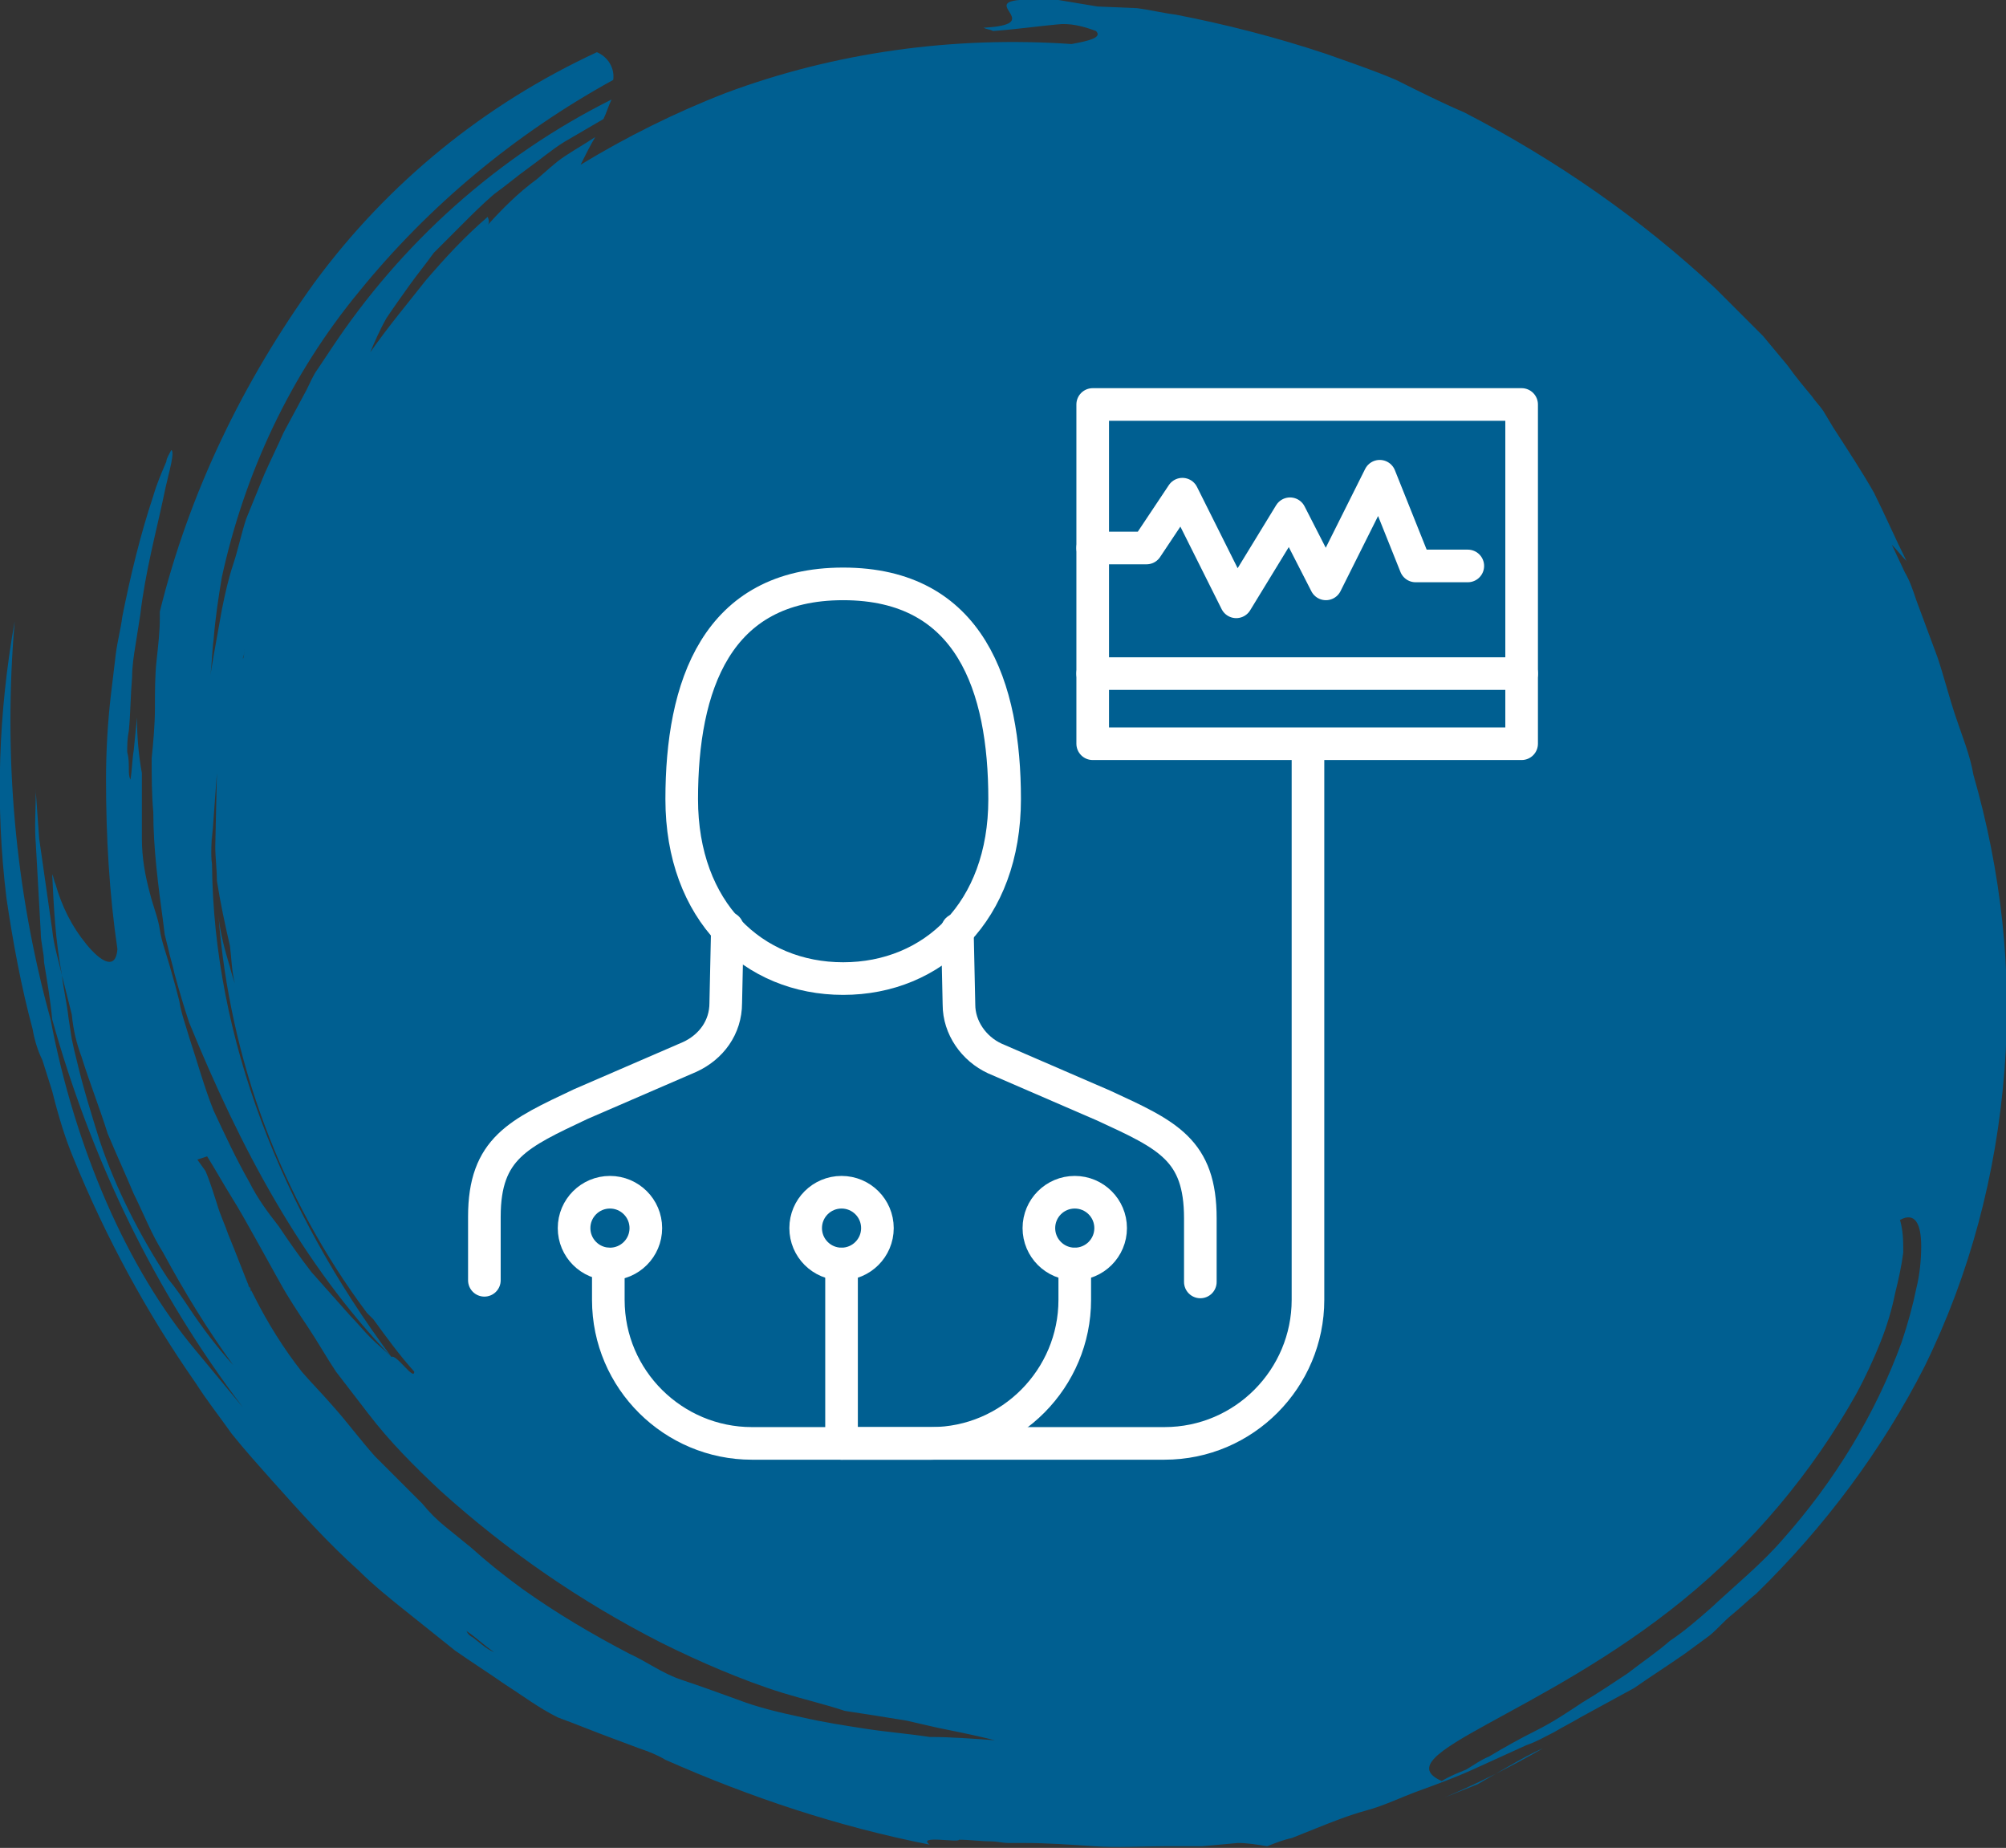
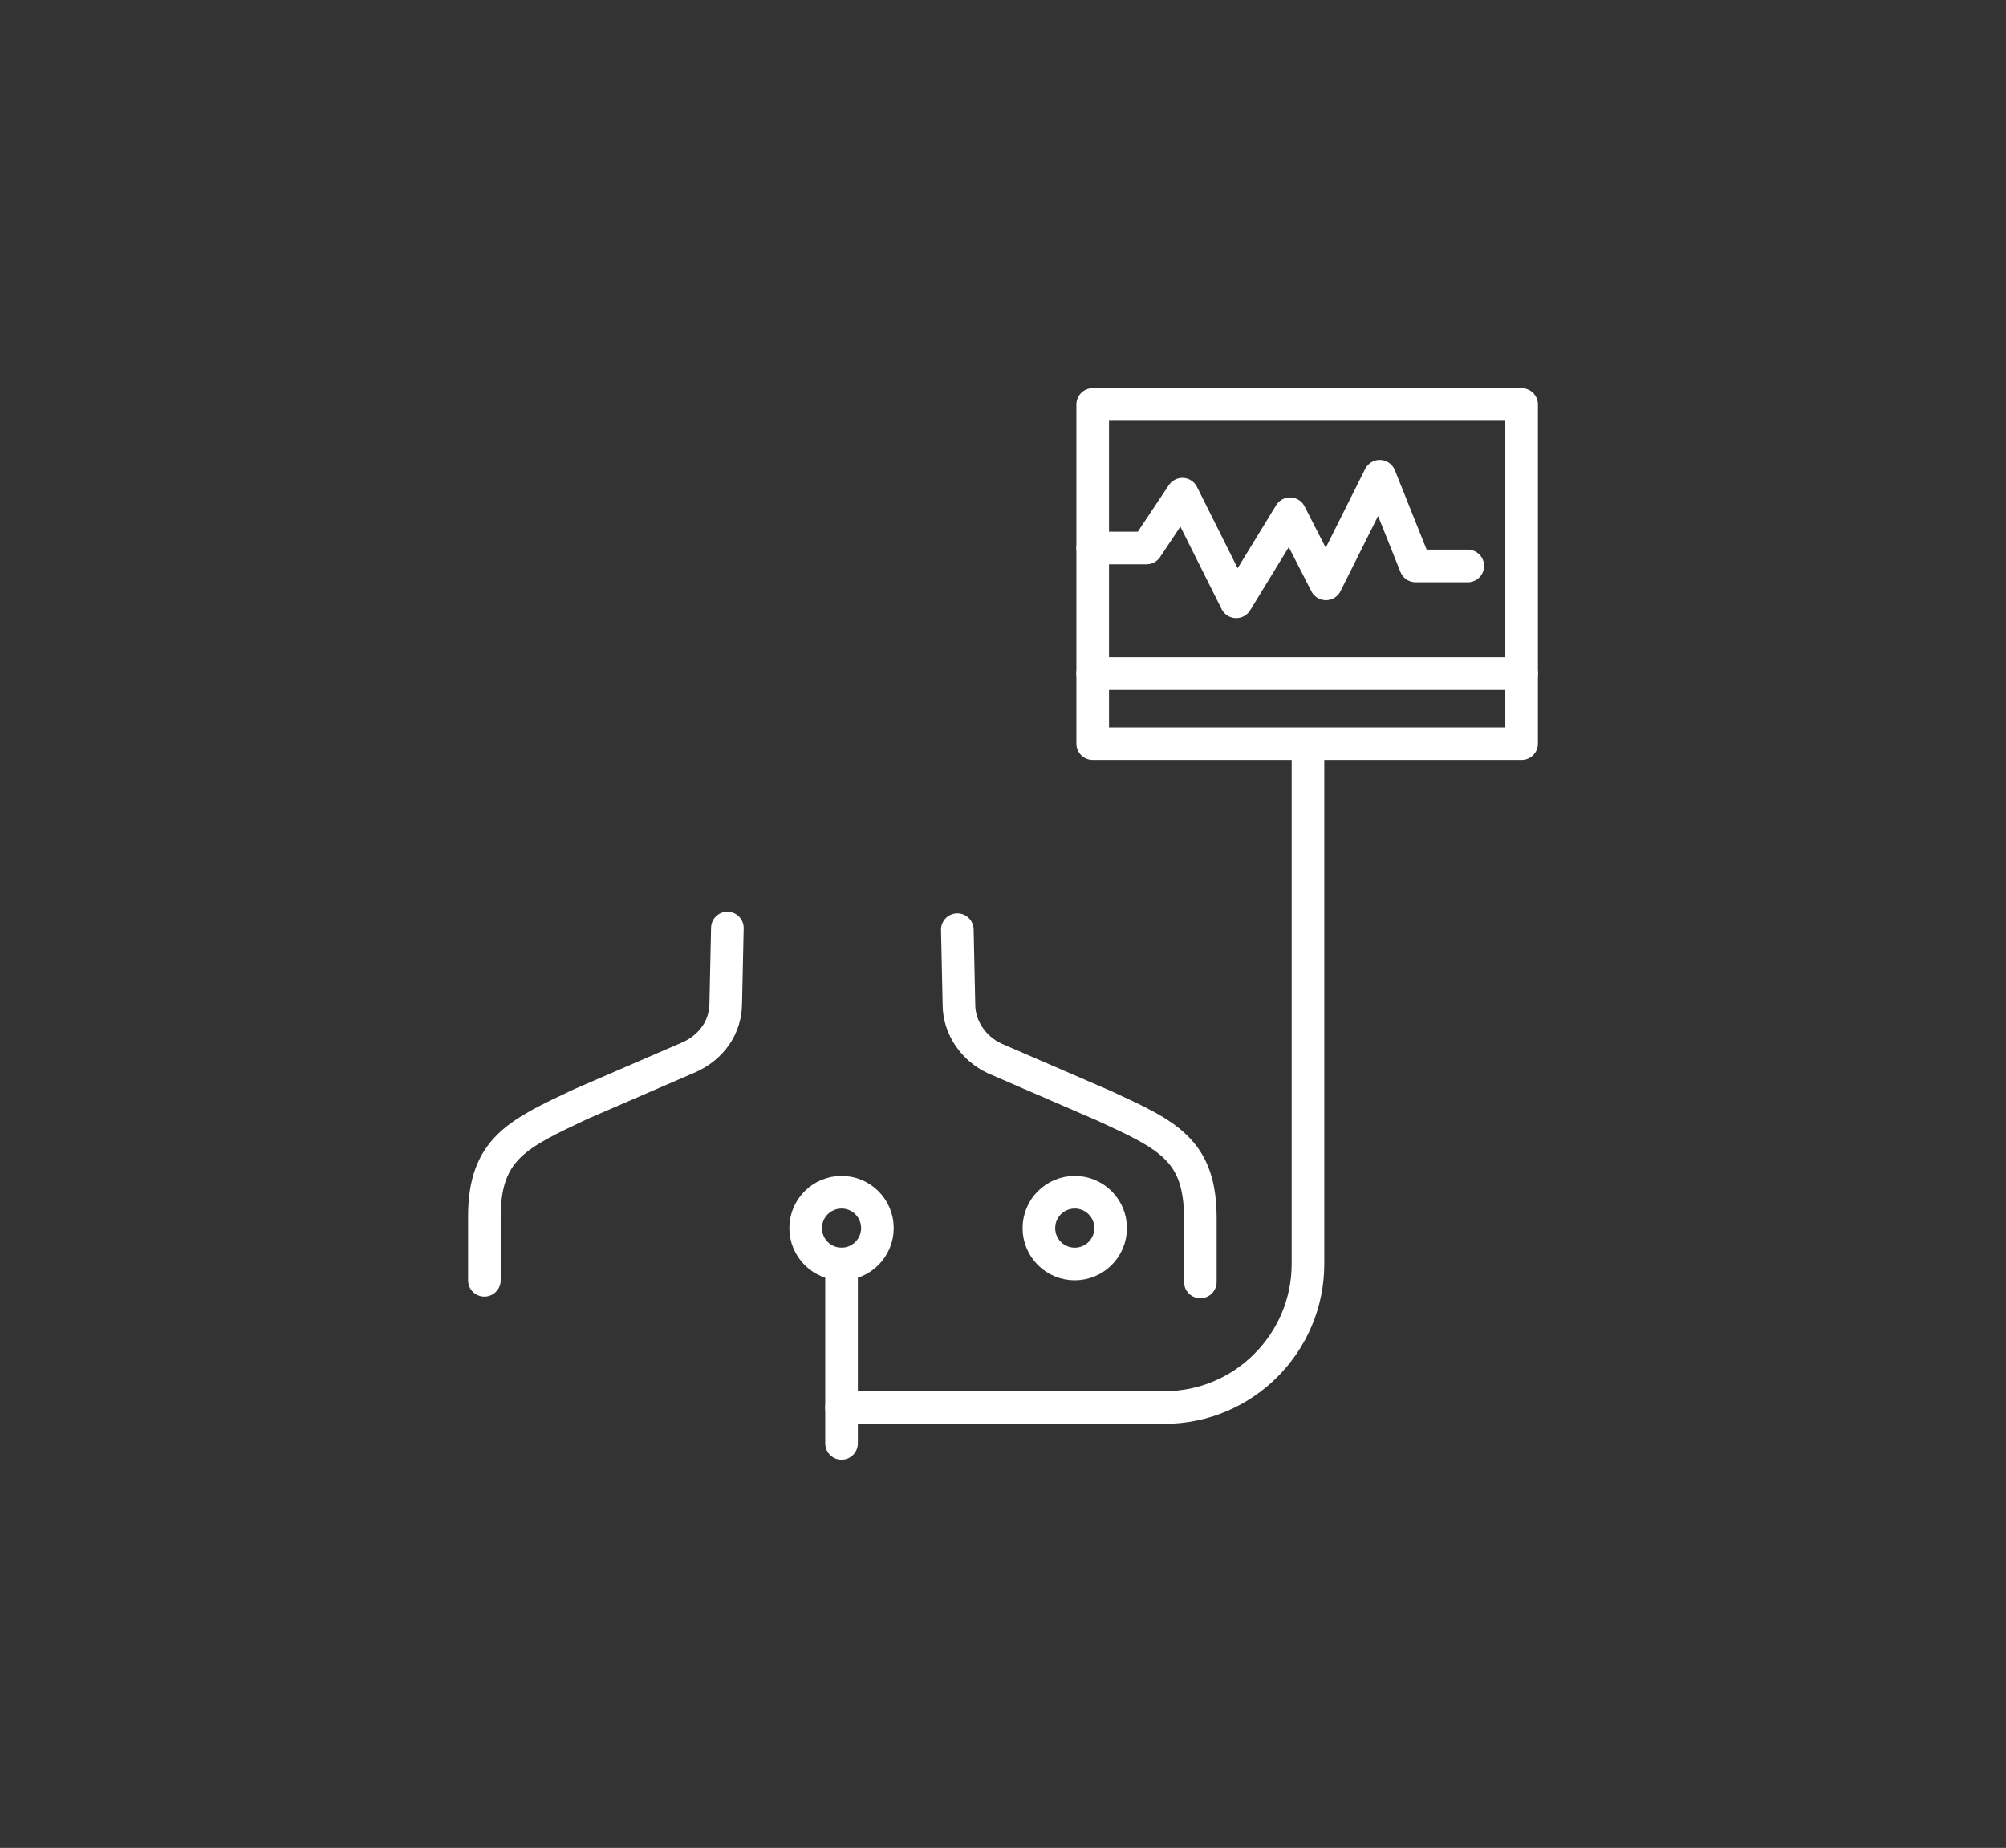
<svg xmlns="http://www.w3.org/2000/svg" version="1.1" id="icon_kreis_grundversorgung" x="0px" y="0px" viewBox="0 0 123 113.3" style="enable-background:new 0 0 123 113.3;" xml:space="preserve">
  <rect x="0" y="0" width="123" height="113.3" fill="#333333" stroke="none" />
  <style type="text/css">
	.st0{fill-rule:evenodd;clip-rule:evenodd;fill:#005F91;}
	.st1{fill-rule:evenodd;clip-rule:evenodd;fill:#FFFFFF;}
	.st2{fill:none;stroke:#FFFFFF;stroke-width:1.993;stroke-linecap:round;stroke-linejoin:round;stroke-miterlimit:10;}
	.st3{fill:none;stroke:#FFFFFF;stroke-width:2;stroke-linecap:round;stroke-linejoin:round;stroke-miterlimit:10;}
	.st4{fill:#FFFFFF;}
</style>
-   <path id="Form_1_4_" class="st0" d="M92.5,108.3c0.7-0.4,1.4-0.8,2.1-1.1c-1.9,1.1-3.9,2.1-6,3l2-0.8L92.5,108.3z M39.2,107.2  c0.6,0.2,1.1,0.4,1.6,0.7c5.2,2.3,10.6,4.1,16.2,5.2c-0.8-0.6,1.8-0.1,1.8-0.3c0.7,0,1.3,0.1,2,0.1c0.3,0,0.7,0.1,1,0.1  c0.3,0,0.7,0,1,0c1.4,0,2.8,0.1,4.3,0.2c1.4,0.1,2.9,0,4.4,0c0.7,0,1.5,0,2.2,0l2.2-0.2c0.6,0,1.2,0.1,1.8,0.2  c0.5-0.2,1-0.4,1.5-0.5c0.5-0.2,1-0.4,1.5-0.6c1-0.4,2-0.8,3.1-1.1c1.1-0.3,2.1-0.8,3.2-1.2s2.2-0.8,3.3-1.3c1.1-0.5,2.2-1,3.3-1.5  c0.6-0.2,1.1-0.5,1.7-0.8c0.5-0.3,1.1-0.6,1.6-0.9c1.1-0.6,2.2-1.2,3.3-1.8c1-0.7,2.1-1.4,3.1-2.1l1.5-1.1c0.5-0.4,0.9-0.9,1.4-1.3  c0.5-0.4,1-0.9,1.5-1.3c4.2-4.1,7.7-8.8,10.3-13.9c2.8-5.7,4.4-11.8,4.9-18.1c0.5-6.1-0.2-12.3-1.9-18.2c-0.2-1.2-0.7-2.4-1.1-3.6  c-0.4-1.2-0.7-2.4-1.1-3.6l-1.3-3.5c-0.2-0.6-0.4-1.2-0.7-1.7l-0.8-1.7c0.3,0.3,0.6,0.7,0.9,1c-0.7-1.4-1.3-2.8-2-4.2  c-0.8-1.4-1.6-2.6-2.5-4l-0.6-1c-0.2-0.3-0.5-0.6-0.7-0.9c-0.5-0.6-1-1.2-1.5-1.9c-0.5-0.6-1-1.2-1.5-1.8c-0.6-0.6-1.1-1.1-1.7-1.7  c-0.4-0.4-0.8-0.8-1.2-1.2c-4.6-4.3-9.8-7.9-15.4-10.8c-1.4-0.6-2.8-1.3-4.2-2c-1.4-0.6-2.9-1.1-4.3-1.6c-3-1-6.1-1.8-9.2-2.4  c-0.8-0.1-1.6-0.3-2.4-0.4l-2.4-0.1L64.9,0c-0.8,0-1.6,0-2.4,0c-2.3,0.2,1.6,1.5-2.2,1.7c0.2,0.1,0.4,0.1,0.6,0.2  c1.4-0.1,2.8-0.3,3.9-0.4c0.8-0.1,1.6,0.1,2.4,0.4c0.4,0.4-0.4,0.6-1.5,0.8c-7.2-0.5-14.5,0.5-21.2,3c-3.1,1.2-6.1,2.7-8.9,4.4  c0.3-0.6,0.6-1.2,0.9-1.7c-0.6,0.4-1.3,0.8-1.9,1.2c-0.6,0.4-1.1,0.9-1.7,1.4c-1.1,0.8-2.1,1.8-3,2.8c0.1-0.1,0.1-0.3,0-0.5  c0,0,0,0,0,0c-1.4,1.2-2.6,2.5-3.8,3.9c-1.1,1.4-2.2,2.7-3.4,4.4c0.3-0.7,0.6-1.4,1-2.1c0.4-0.6,0.9-1.3,1.4-2s1-1.3,1.5-2  c0.6-0.6,1.2-1.2,1.8-1.8c0.6-0.6,1.2-1.2,1.9-1.8c0.7-0.5,1.4-1.1,2.1-1.6c0.7-0.5,1.4-1.1,2.2-1.6l2.4-1.4  c0.2-0.4,0.3-0.8,0.5-1.2c-7,3.5-12.9,8.8-17.2,15.3l-0.8,1.2c-0.3,0.4-0.5,0.9-0.7,1.3l-1.4,2.6c-0.4,0.9-0.8,1.7-1.2,2.6l-1.1,2.7  c-0.3,0.9-0.5,1.9-0.8,2.8c-0.3,0.9-0.5,1.8-0.7,2.8l-0.5,2.8l-0.2,1.2c0.1-0.7,0.1-1.5,0.2-2.2c0.1-1.3,0.3-2.6,0.5-3.8  c1.4-6.4,4.2-12.4,8.4-17.5c4.3-5.3,9.6-9.7,15.6-13c0.1-0.7-0.3-1.4-1-1.7c-6.9,3.2-12.8,8-17.3,14.1c-4.4,6.1-7.7,12.9-9.5,20.2  l0,0.4c0,0.8-0.1,1.7-0.2,2.6c-0.1,0.9-0.1,1.9-0.1,2.9c0,1-0.1,2.1-0.2,3.1c0,1.1,0,2.2,0.1,3.3c0,2.2,0.3,4.5,0.6,6.7l0.1,0.8  l0.2,0.8c0.1,0.5,0.3,1.1,0.4,1.6c0.3,1.1,0.6,2.1,0.9,3c3.1,7.6,6.9,14.8,12.4,20.5c-6.7-9-10.9-19.5-11-30.2c-0.1-0.7,0-1.5,0-2.2  c0,0.2,0,0.5,0,0.7c0.1-1.4,0.2-2.8,0.3-4.1l-0.1,4.5c0,0.7,0.1,1.4,0.1,2.1c0.2,1.3,0.5,2.7,0.8,4c0.1,0.8,0.1,1.5,0.3,2.3  c-0.1-0.3-0.2-0.6-0.3-1c-0.3-1-0.6-2.1-0.7-3.1c0.7,8.8,3.8,17.2,9.1,24.3c0.1,0.1,0.3,0.3,0.4,0.4c0.8,1.1,1.6,2.2,2.5,3.2  c0,0.6-1.1-1.1-1.4-0.9c-0.4-0.4-0.9-0.8-1.3-1.2c-0.4-0.4-0.8-0.9-1.2-1.3c-0.8-0.9-1.6-1.8-2.4-2.7c-0.7-0.9-1.4-1.9-2-2.8  c-0.7-0.9-1.3-1.7-1.8-2.7c-0.8-1.4-1.5-2.9-2.2-4.4c-0.6-1.5-1-3-1.5-4.5c-0.2-0.7-0.5-1.5-0.6-2.2c-0.2-0.8-0.4-1.5-0.6-2.2  c-0.2-0.7-0.5-1.5-0.6-2.2s-0.4-1.4-0.6-2.2c-0.3-1.1-0.5-2.2-0.5-3.4c0-1.3,0-2.7,0-4c-0.2-1.1-0.3-2.2-0.3-3.4L8.2,46  c-0.1,0.6-0.1,1.2-0.2,1.8c-0.1-0.2-0.1-0.4-0.1-0.7c0-0.3,0-0.6-0.1-1c0-0.4,0-0.8,0.1-1.3c0.1-1,0.1-2.1,0.2-3.3  c0-0.6,0.1-1.3,0.2-1.9c0.1-0.6,0.2-1.3,0.3-1.9c0.3-2.6,1-5.2,1.4-7.1c0.2-1,0.4-1.7,0.5-2.2c0.1-0.5,0.1-0.8,0-0.8  c-0.1,0.2-0.3,0.5-0.3,0.7c-0.3,0.7-0.6,1.4-0.8,2.1c-0.8,2.4-1.4,4.9-1.9,7.4c-0.1,0.8-0.3,1.5-0.4,2.3c-0.1,0.8-0.2,1.7-0.3,2.5  c-0.2,1.7-0.3,3.5-0.3,5.2c0,3.5,0.2,7,0.7,10.4c-0.1,1.3-1,0.8-1.9-0.3c-0.9-1.1-1.5-2.3-1.9-3.7c-0.1-0.2-0.1-0.4-0.2-0.6  c0.1,2.1,0.2,4.1,0.6,6.2l0.6,2.4C4.5,63.2,4.7,64,5,64.8c0.5,1.6,1.1,3.1,1.6,4.7c0.5,1.2,1.1,2.5,1.6,3.7c0.6,1.2,1.1,2.5,1.8,3.6  c1.3,2.4,2.7,4.7,4.3,6.9c-1-1.1-1.9-2.3-2.7-3.5c-0.4-0.6-0.8-1.2-1.3-1.8c-1.7-2.6-3.2-5.5-4.2-8.5c-0.5-1.6-1-3.2-1.4-4.9  c-0.1-0.4-0.2-0.8-0.3-1.3l-0.2-1.3c-0.1-0.9-0.3-1.7-0.4-2.6c-0.2-0.9-0.5-1.8-0.6-2.8l-0.4-2.8l-0.4-2.8l-0.2-2.8  c0-0.1,0-0.2,0-0.3c0,1.2-0.1,2.4,0,3.5l0.2,3.6l0.1,1.8c0,0.6,0.2,1.2,0.2,1.8c0.2,1.2,0.4,2.4,0.5,3.5c2.4,8.6,6.3,16.7,11.7,23.8  c-1-1.2-1.9-2.3-2.9-3.5c-4.2-5-7.4-12.4-8.9-20.3c-2.2-8-2.9-16.2-2.2-24.4c-1,5.6-1.2,11.3-0.5,17c0.4,2.7,0.9,5.4,1.6,8  c0.1,0.6,0.3,1.3,0.6,1.9l0.6,1.9C3.6,68.5,4,69.8,4.5,71c2,4.9,4.5,9.5,7.5,13.8c0.7,1.1,1.5,2.1,2.2,3.1c0.8,1,1.7,2,2.5,2.9  c1.7,1.9,3.4,3.8,5.3,5.5c0.9,0.9,1.9,1.7,2.9,2.5l3,2.4c1,0.7,2.1,1.4,3.1,2.1c1.1,0.7,2,1.4,3.2,2c1.1,0.4,2.3,0.9,3.4,1.3  L39.2,107.2z M117.8,76.4c0,0.9-0.1,1.8-0.3,2.6c-0.2,1-0.5,2.1-0.9,3.3c-1.6,4.4-4.1,8.5-7.3,12.1c-1.3,1.5-2.9,2.8-4.4,4.2  c-0.8,0.7-1.6,1.4-2.5,2c-0.8,0.7-1.7,1.3-2.6,2c-0.9,0.6-1.8,1.2-2.8,1.8c-0.9,0.6-1.8,1.2-2.8,1.7c-1,0.5-1.9,1-2.9,1.6  c-0.5,0.2-0.9,0.5-1.4,0.8c-0.5,0.2-1,0.4-1.5,0.7c-3.6-1.6,6.1-4,14.8-11.1c4.3-3.5,7.9-7.8,10.6-12.6c0.6-1.1,1.1-2.2,1.5-3.2  c0.4-1,0.7-2,0.9-3c0.2-0.8,0.4-1.7,0.5-2.5c0-0.7,0-1.3-0.2-2C117.4,74.3,117.8,75,117.8,76.4 M15,39.5c0,0.3,0,0.6-0.1,0.8  c0,0,0,0.1,0,0.1C15,40.1,15,39.8,15,39.5 M29,100.4c-0.2-0.1-0.3-0.2-0.4-0.4c0.6,0.4,1.1,0.9,1.7,1.3  C29.8,101.1,29.4,100.7,29,100.4 M38.6,101.4c-2.3-1.2-4.5-2.5-6.6-4c-1.1-0.8-2.1-1.6-3.1-2.5l-1.6-1.3c-0.5-0.4-1-0.9-1.4-1.4  l-2.9-2.9c-0.9-1-1.7-2.1-2.6-3.1c-0.6-0.7-1.3-1.4-1.9-2.1c-1.1-1.4-2.1-3-2.9-4.6c-0.1-0.2-0.2-0.4-0.4-0.7  c0.1,0.1,0.2,0.2,0.2,0.4c-0.5-1.2-0.9-2.3-1.4-3.5c-0.2-0.6-0.5-1.2-0.7-1.9c-0.2-0.6-0.4-1.3-0.7-2l-0.5-0.7l0.6-0.2  c0.5,0.8,1,1.7,1.5,2.5s1,1.7,1.5,2.6c0.5,0.9,1,1.8,1.5,2.7c0.5,0.9,1.1,1.8,1.7,2.7c0.6,0.9,1.1,1.8,1.7,2.7l2,2.6  c1.3,1.7,2.8,3.2,4.4,4.7c4.1,3.7,8.6,6.8,13.5,9.3c1.2,0.6,2.5,1.2,3.7,1.7c1.2,0.5,2.5,1,3.8,1.4c1.3,0.4,2.6,0.7,3.8,1.1  c1.3,0.2,2.6,0.4,3.8,0.6c0.4,0.1,0.9,0.2,1.3,0.3c0.4,0.1,0.9,0.2,1.4,0.3c1,0.2,1.9,0.4,2.7,0.6c-1.4-0.1-2.7-0.2-4-0.2  c-1.3-0.2-2.6-0.3-3.9-0.5c-1.3-0.2-2.6-0.4-3.9-0.7c-1.4-0.3-2.7-0.6-4-1.1c-1.1-0.4-2.2-0.8-3.4-1.2S39.7,101.9,38.6,101.4" />
  <g>
    <g>
      <path class="st3" d="M73.6,78.6v-3.9c0-4.2-2-5.1-5.9-6.9l-6.7-2.9c-1.3-0.6-2.2-1.9-2.2-3.3l-0.1-4.6" />
      <path class="st3" d="M44.6,56.9l-0.1,4.6c0,1.5-0.9,2.7-2.2,3.3l-6.7,2.9c-3.8,1.8-5.9,2.7-5.9,6.9v3.9" />
-       <path class="st3" d="M41.8,49c0,6.9,4.4,11,9.9,11c5.5,0,9.9-4.1,9.9-11c0-6.9-2.1-13.2-9.9-13.2C43.9,35.8,41.8,42.1,41.8,49z" />
    </g>
    <g>
      <polyline class="st3" points="67,33.6 70.3,33.6 72.5,30.3 75.8,36.9 79.1,31.5 81.3,35.8 84.6,29.2 86.8,34.7 90,34.7   " />
      <rect x="67" y="24.8" class="st3" width="26.3" height="20.8" />
      <line class="st3" x1="67" y1="41.3" x2="93.3" y2="41.3" />
    </g>
    <g>
-       <circle class="st3" cx="37.4" cy="75.3" r="2.2" />
      <circle class="st3" cx="51.6" cy="75.3" r="2.2" />
      <circle class="st3" cx="65.9" cy="75.3" r="2.2" />
-       <path class="st3" d="M65.9,77.5v2.2c0,4.8-3.9,8.8-8.8,8.8h-11c-4.8,0-8.8-3.9-8.8-8.8v-2.2" />
      <line class="st3" x1="51.6" y1="77.5" x2="51.6" y2="88.5" />
-       <path class="st3" d="M80.2,45.7v31.8v2.2c0,4.8-3.9,8.8-8.8,8.8H51.6" />
+       <path class="st3" d="M80.2,45.7v31.8c0,4.8-3.9,8.8-8.8,8.8H51.6" />
    </g>
  </g>
</svg>